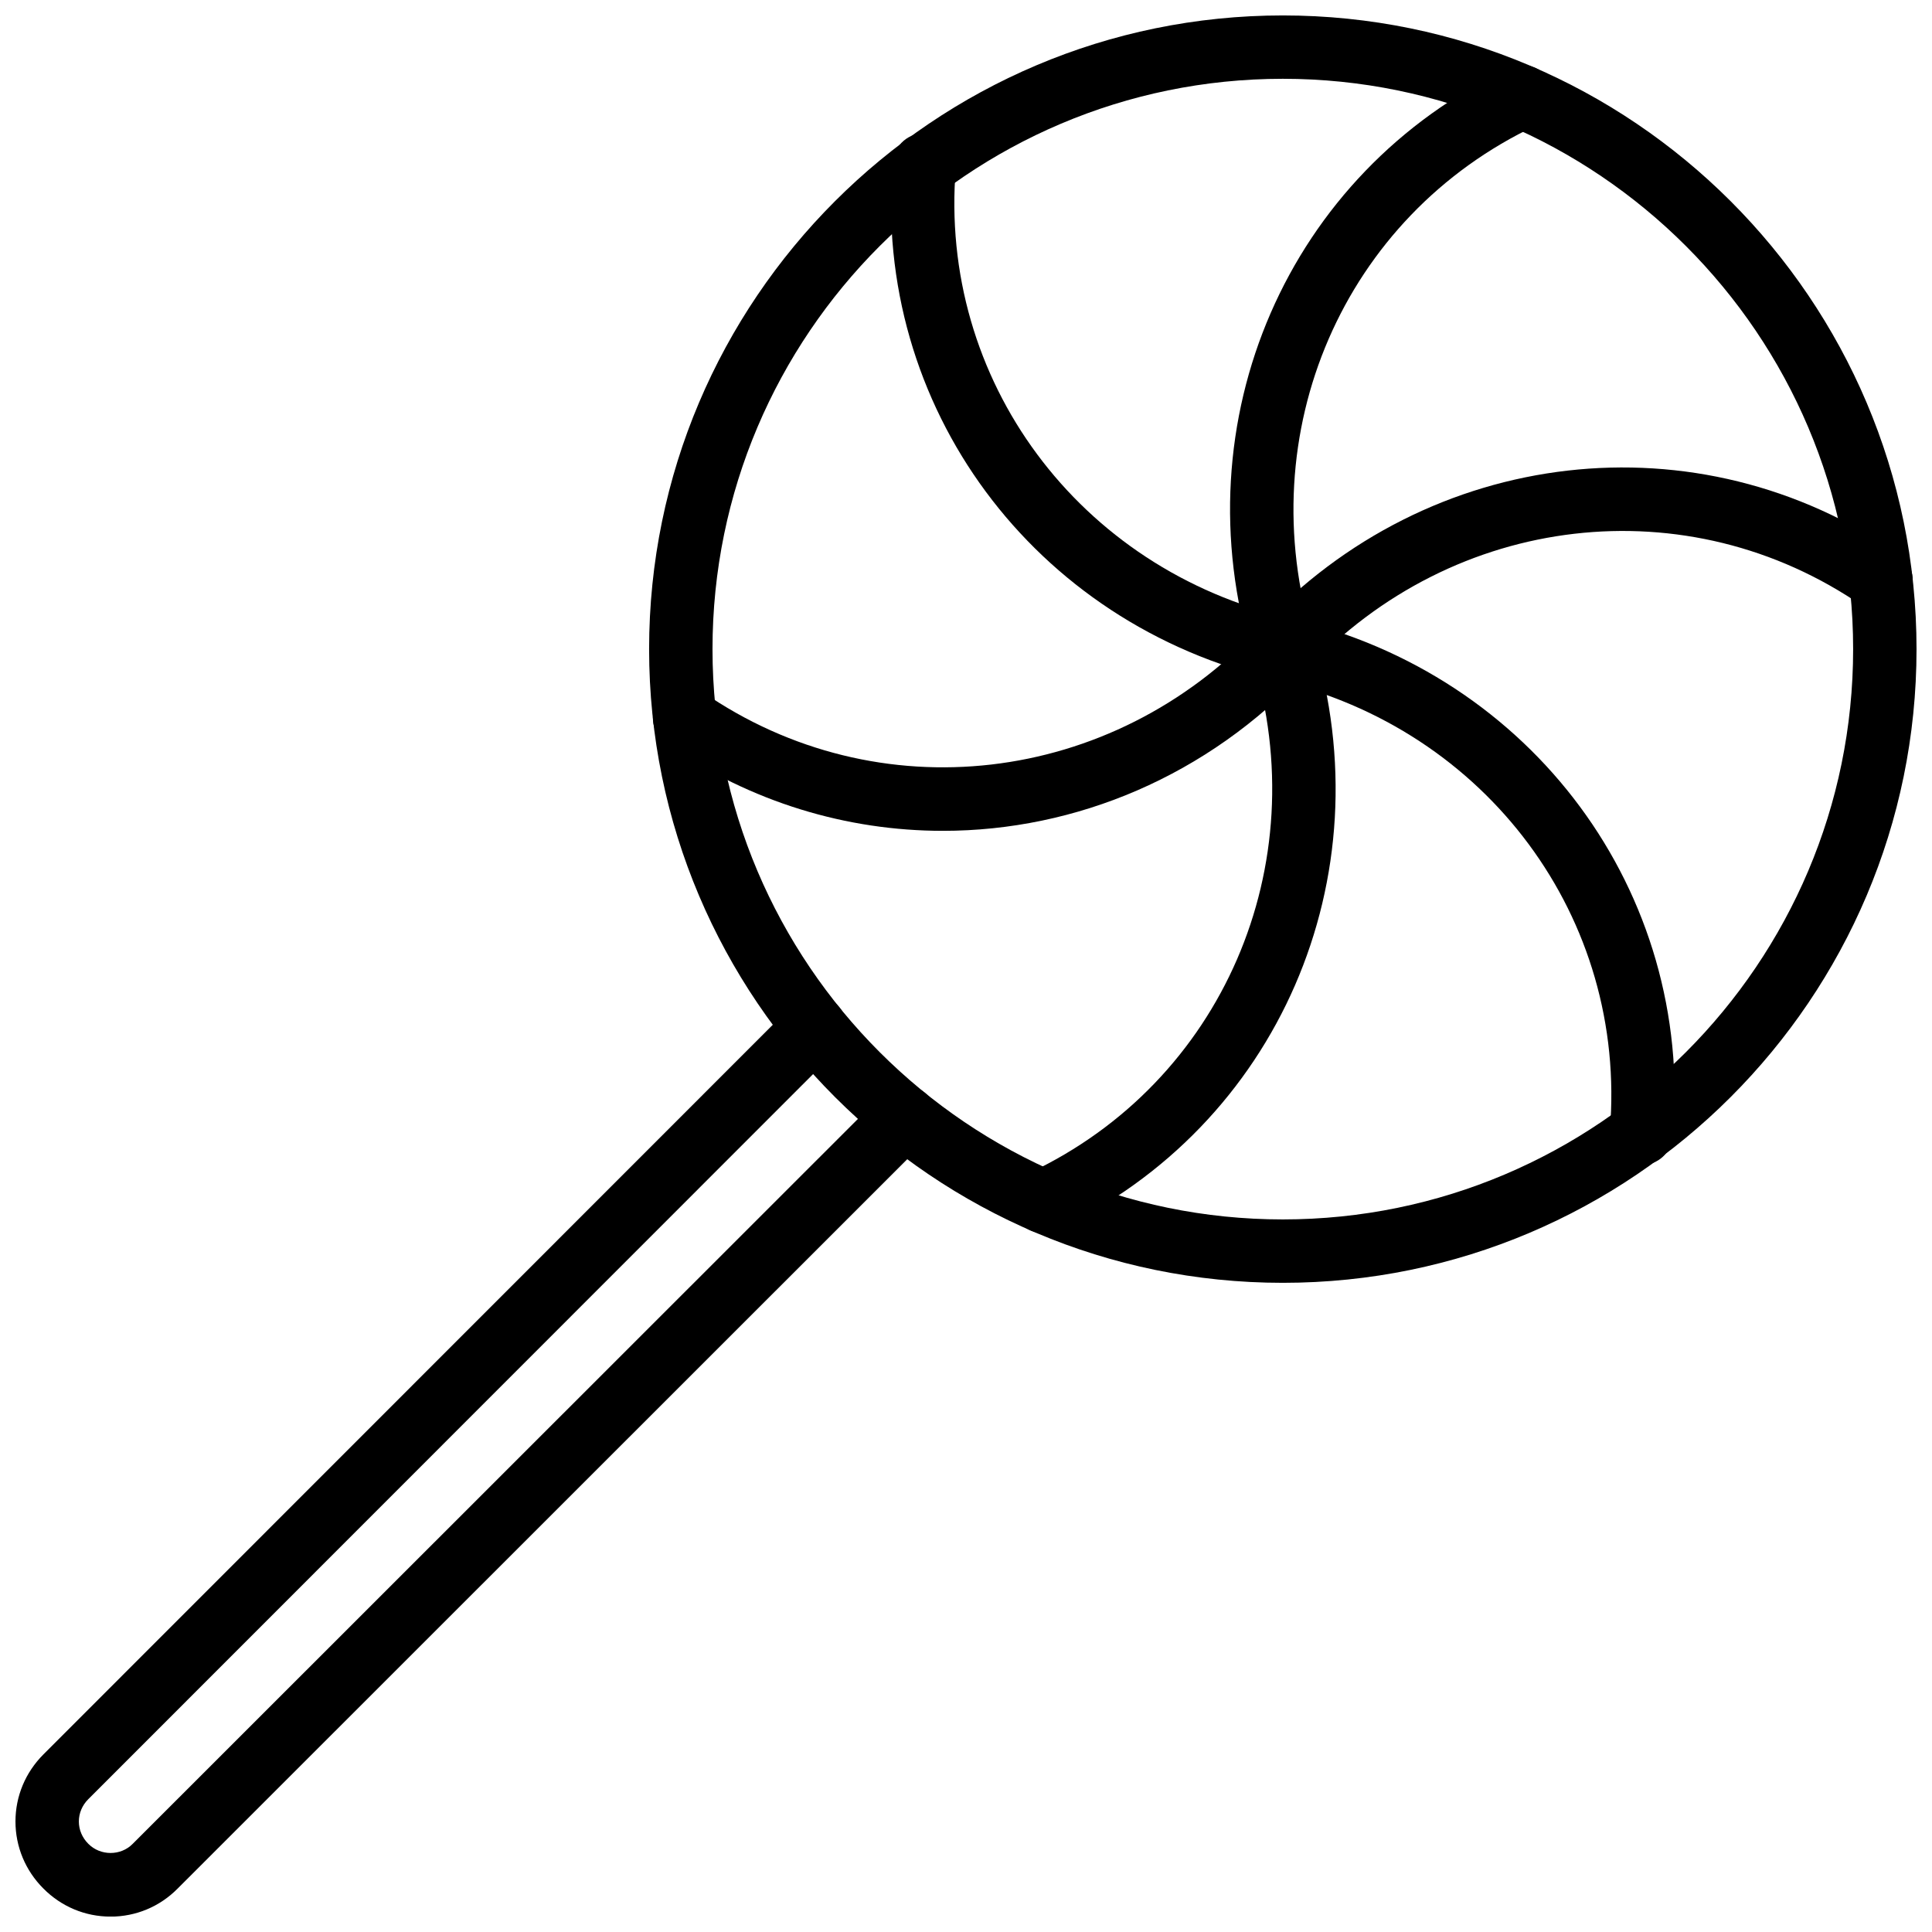
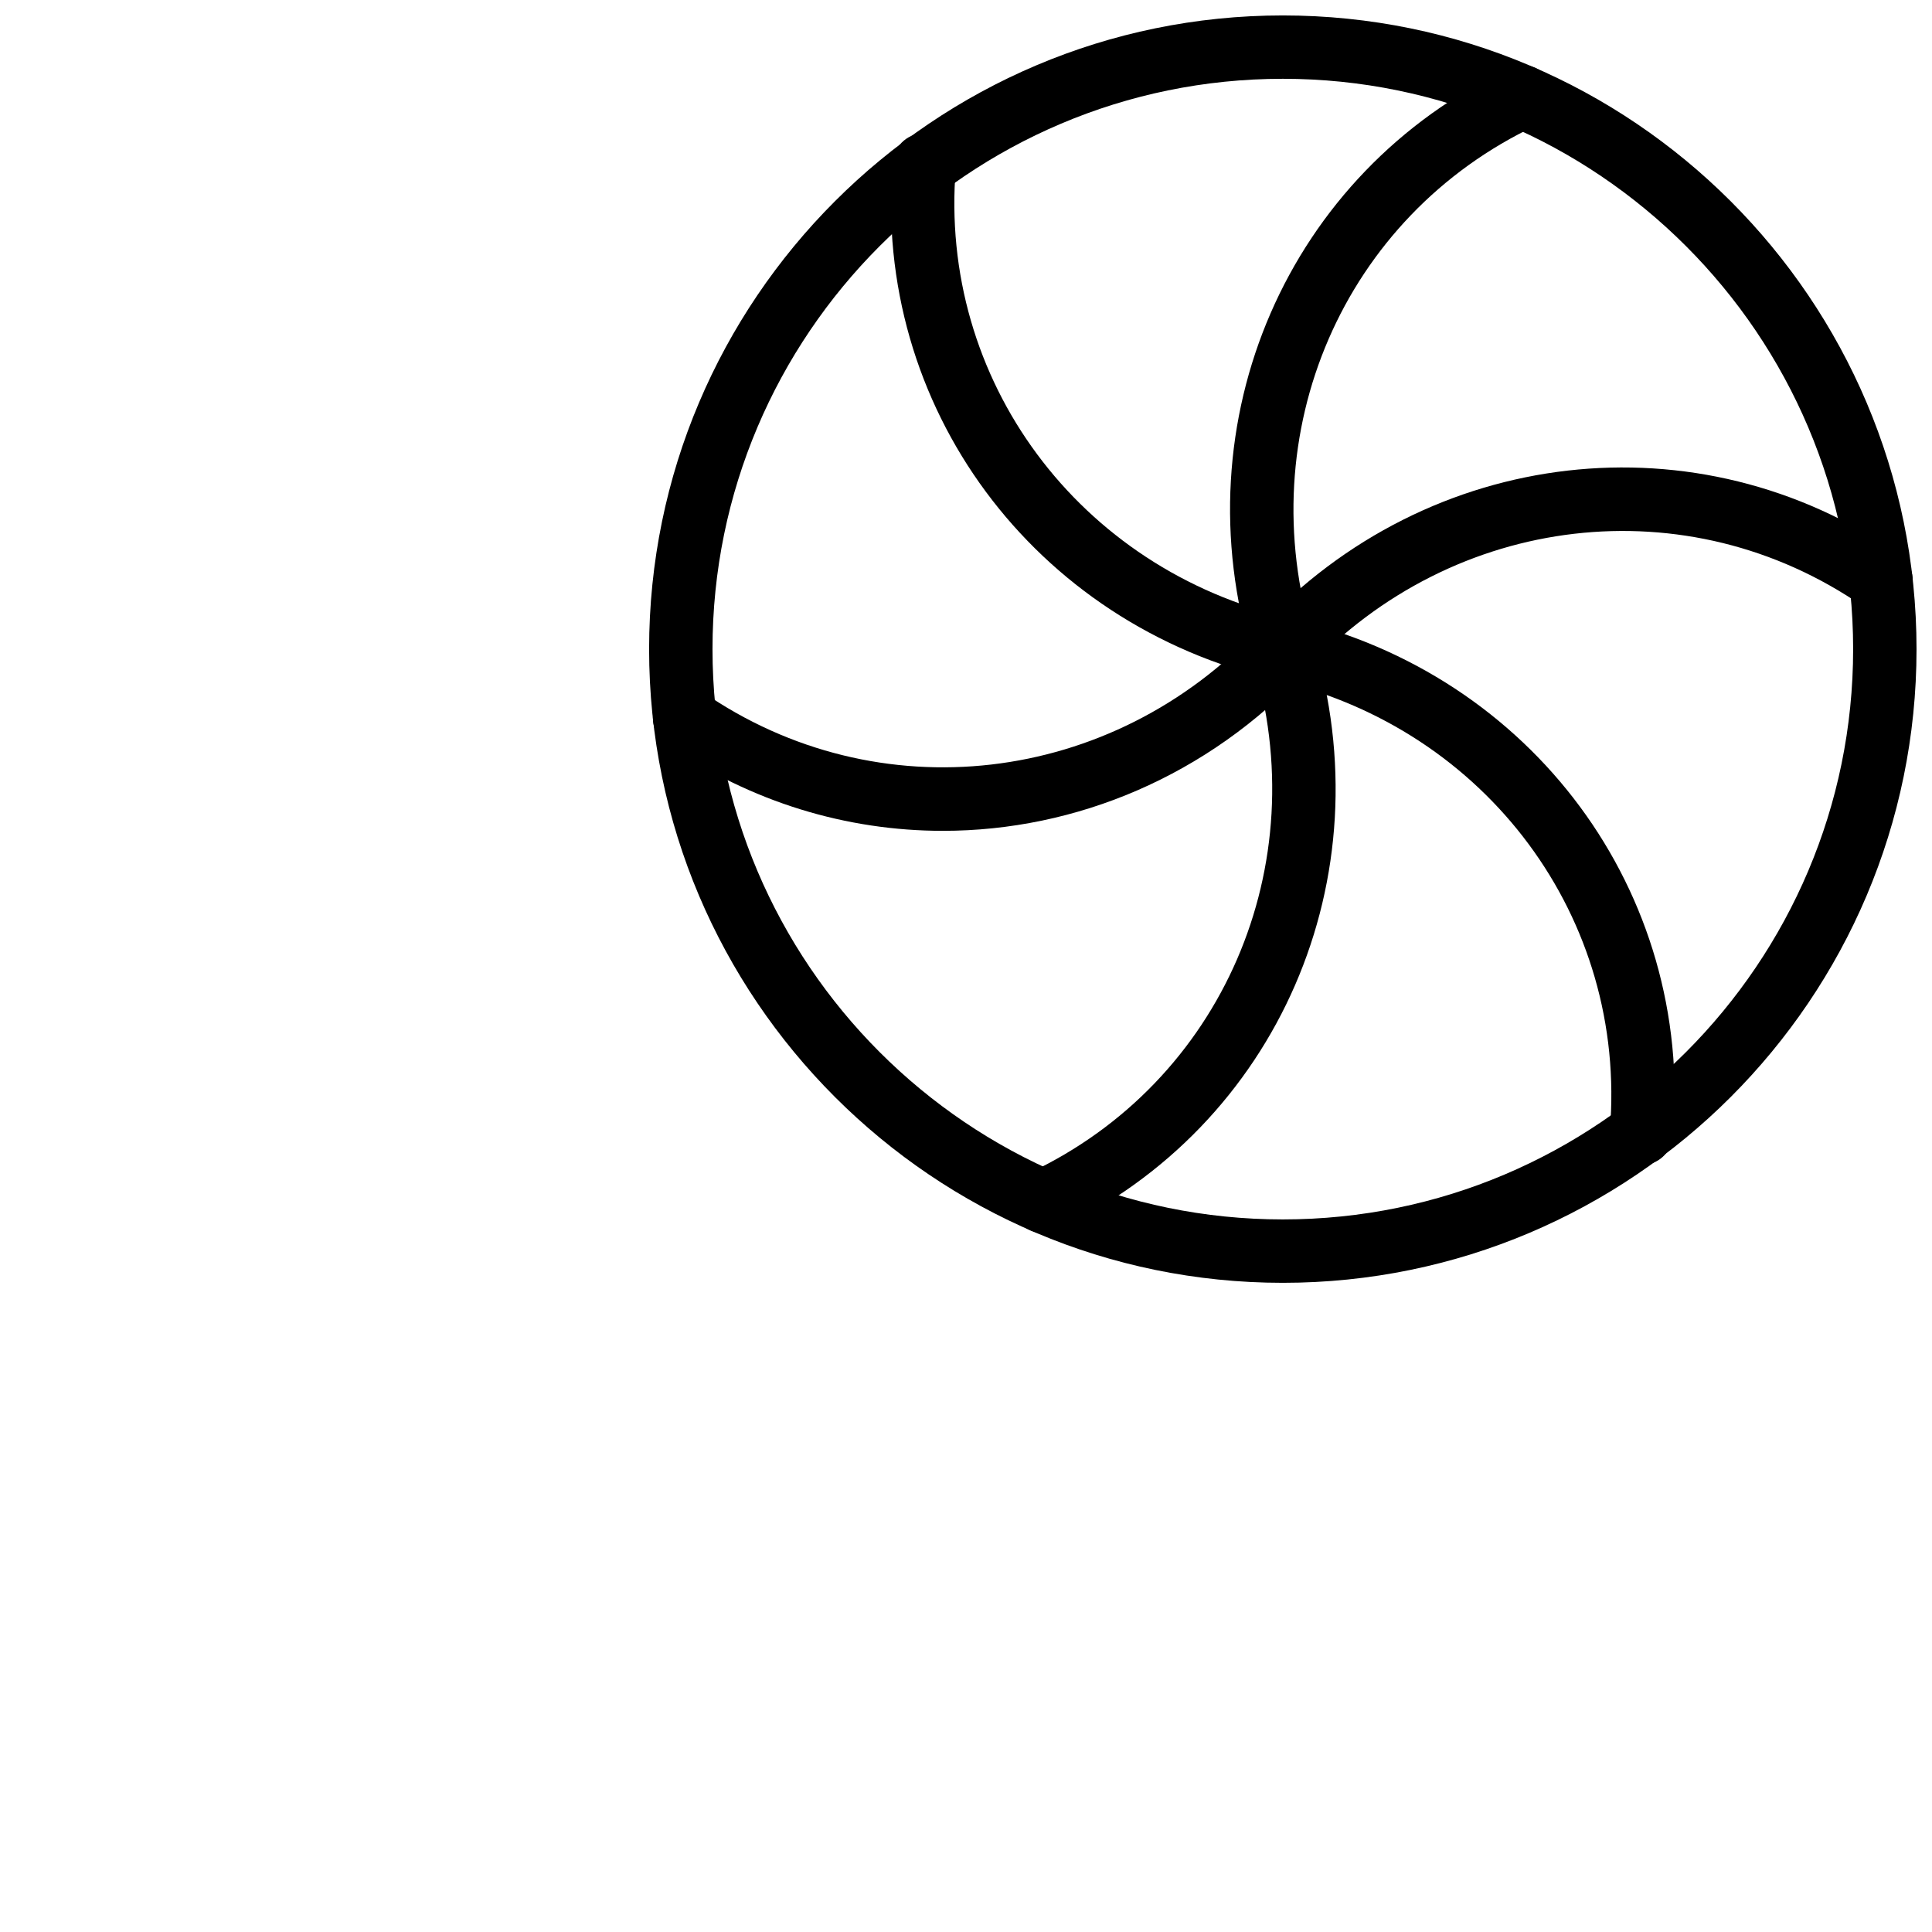
<svg xmlns="http://www.w3.org/2000/svg" width="800px" height="800px" version="1.1" viewBox="144 144 512 512">
  <defs>
    <clipPath id="b">
      <path d="m316 148.09h335.9v335.91h-335.9z" />
    </clipPath>
    <clipPath id="a">
      <path d="m148.09 407h244.91v244.9h-244.91z" />
    </clipPath>
  </defs>
  <g clip-path="url(#b)">
    <path d="m483.96 483.96c-92.602 0-167.94-75.336-167.94-167.94 0.004-92.598 75.336-167.93 167.94-167.93 92.602 0 167.94 75.336 167.94 167.94 0 92.598-75.332 167.93-167.94 167.93zm0-319.08c-83.336 0-151.14 67.801-151.14 151.14 0 83.34 67.805 151.14 151.14 151.14 83.336 0 151.14-67.801 151.14-151.14s-67.805-151.14-151.14-151.14z" />
  </g>
  <path d="m483.96 324.43c-2.051 0-4.109-0.746-5.731-2.258-3.387-3.16-3.574-8.477-0.41-11.867 44.895-48.125 116.16-56.297 169.46-19.426 3.812 2.637 4.766 7.867 2.125 11.68s-7.871 4.766-11.684 2.129c-46.371-32.082-108.46-24.906-147.62 17.074-1.656 1.77-3.894 2.668-6.144 2.668z" />
  <path d="m483.98 324.43c-0.633 0-1.262-0.07-1.902-0.219-64.199-14.855-106.89-72.562-101.5-137.21 0.379-4.617 4.379-8.051 9.062-7.672 4.625 0.387 8.051 4.445 7.668 9.066-4.684 56.258 32.562 106.49 88.559 119.45 4.519 1.047 7.332 5.555 6.289 10.074-0.902 3.883-4.356 6.504-8.176 6.504z" />
  <path d="m393.88 364.18c-25.395 0-50.891-7.539-73.234-22.996-3.812-2.637-4.766-7.867-2.125-11.68 2.633-3.82 7.863-4.769 11.684-2.129 46.371 32.074 108.45 24.906 147.62-17.074 3.172-3.383 8.48-3.574 11.875-0.41 3.387 3.16 3.574 8.477 0.41 11.867-26.078 27.945-61.051 42.422-96.227 42.422z" />
  <path d="m420.46 470.8c-3.148 0-6.176-1.781-7.602-4.816-1.977-4.195-0.18-9.195 4.012-11.172 51.004-24.047 75.852-81.387 59.074-136.33-1.359-4.438 1.141-9.125 5.574-10.484 4.453-1.371 9.125 1.145 10.48 5.582 19.238 63-9.348 128.79-67.961 156.42-1.16 0.543-2.379 0.801-3.578 0.801z" />
  <path d="m579 452.76c-0.23 0-0.469-0.008-0.707-0.027-4.625-0.387-8.051-4.445-7.668-9.066 4.691-56.258-32.547-106.49-88.551-119.45-4.519-1.047-7.332-5.555-6.289-10.074 1.051-4.519 5.586-7.309 10.078-6.285 64.207 14.859 106.89 72.562 101.49 137.21-0.359 4.387-4.035 7.699-8.355 7.699z" />
  <path d="m483.96 324.43c-3.602 0-6.93-2.328-8.027-5.949-19.234-63 9.348-128.79 67.965-156.42 4.191-1.984 9.207-0.18 11.176 4.016 1.977 4.195 0.18 9.195-4.012 11.172-51.004 24.047-75.852 81.387-59.074 136.33 1.359 4.438-1.141 9.125-5.574 10.484-0.82 0.25-1.641 0.367-2.453 0.367z" />
  <g clip-path="url(#a)">
-     <path d="m173.29 651.92c-6.731 0-13.055-2.652-17.82-7.469-4.738-4.746-7.371-11.062-7.371-17.742 0-6.68 2.633-12.992 7.406-17.773l198.52-198.59c3.281-3.281 8.594-3.281 11.875 0 3.281 3.277 3.281 8.594 0 11.875l-198.51 198.59c-1.605 1.605-2.492 3.707-2.492 5.902 0 2.199 0.887 4.293 2.5 5.906 3.215 3.262 8.609 3.231 11.758 0.031l198.62-198.54c3.281-3.281 8.594-3.281 11.875 0s3.281 8.598 0 11.875l-198.58 198.51c-4.723 4.777-11.047 7.43-17.777 7.43z" />
-   </g>
+     </g>
</svg>